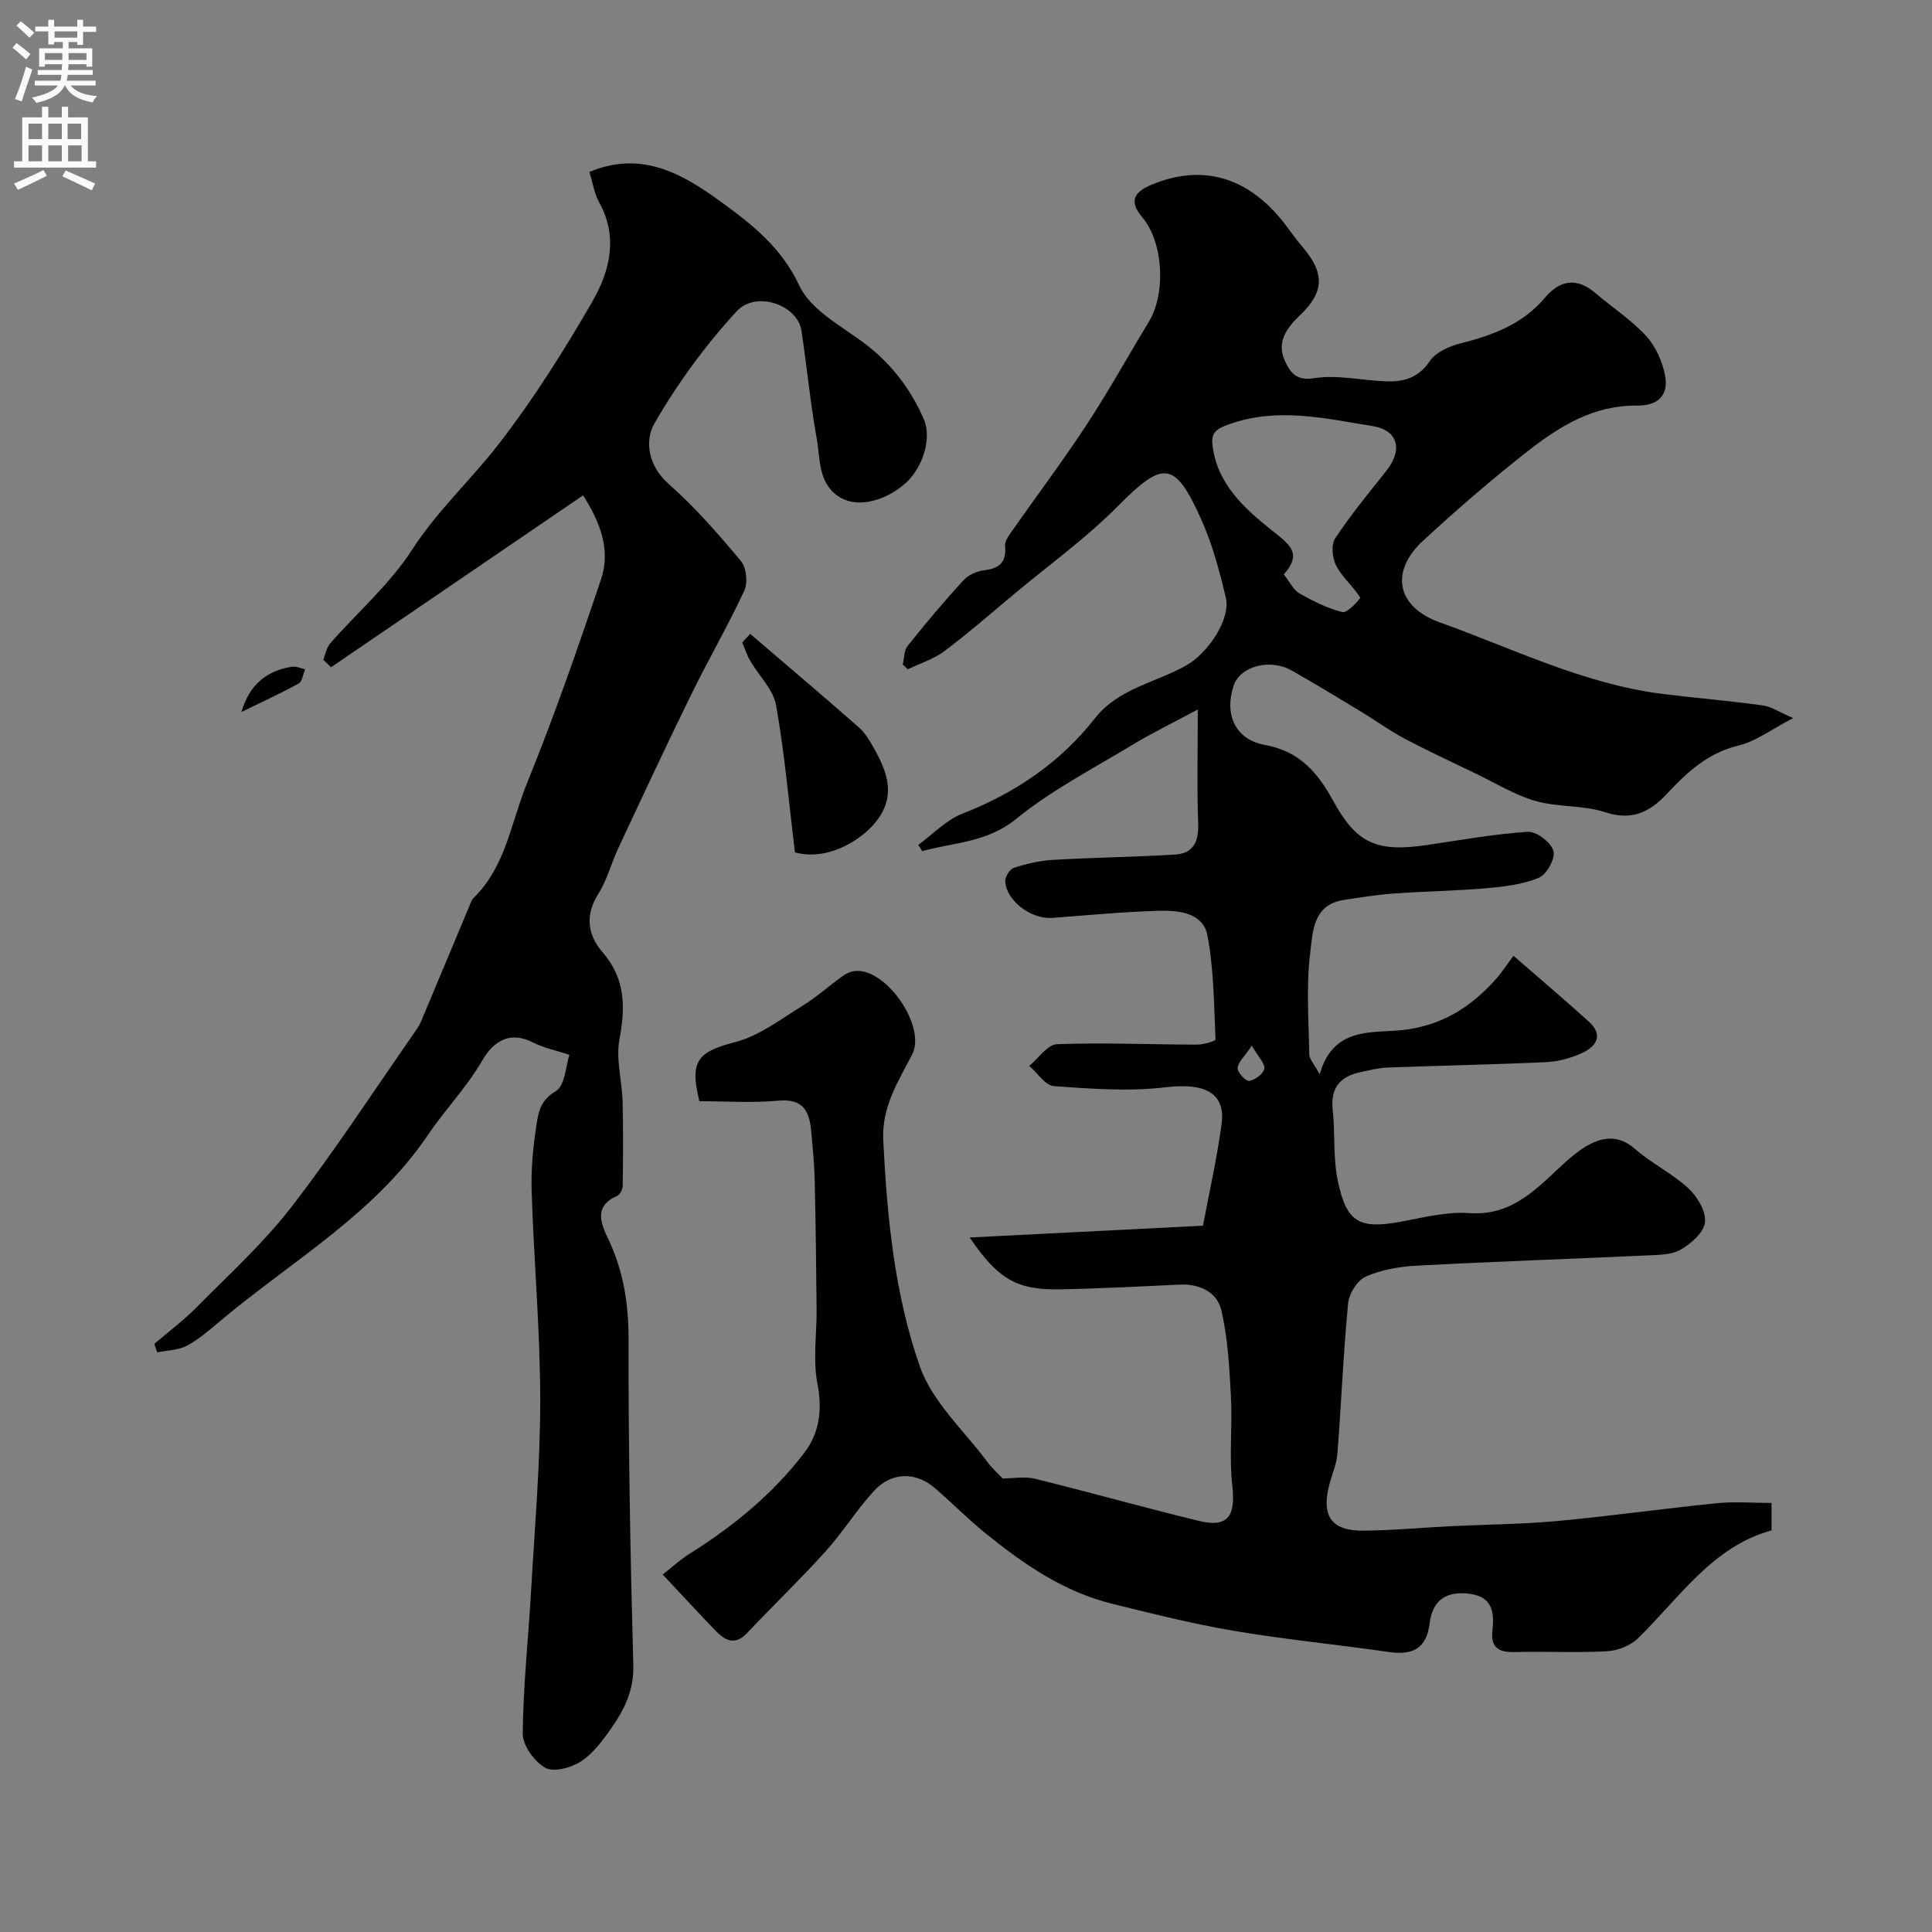
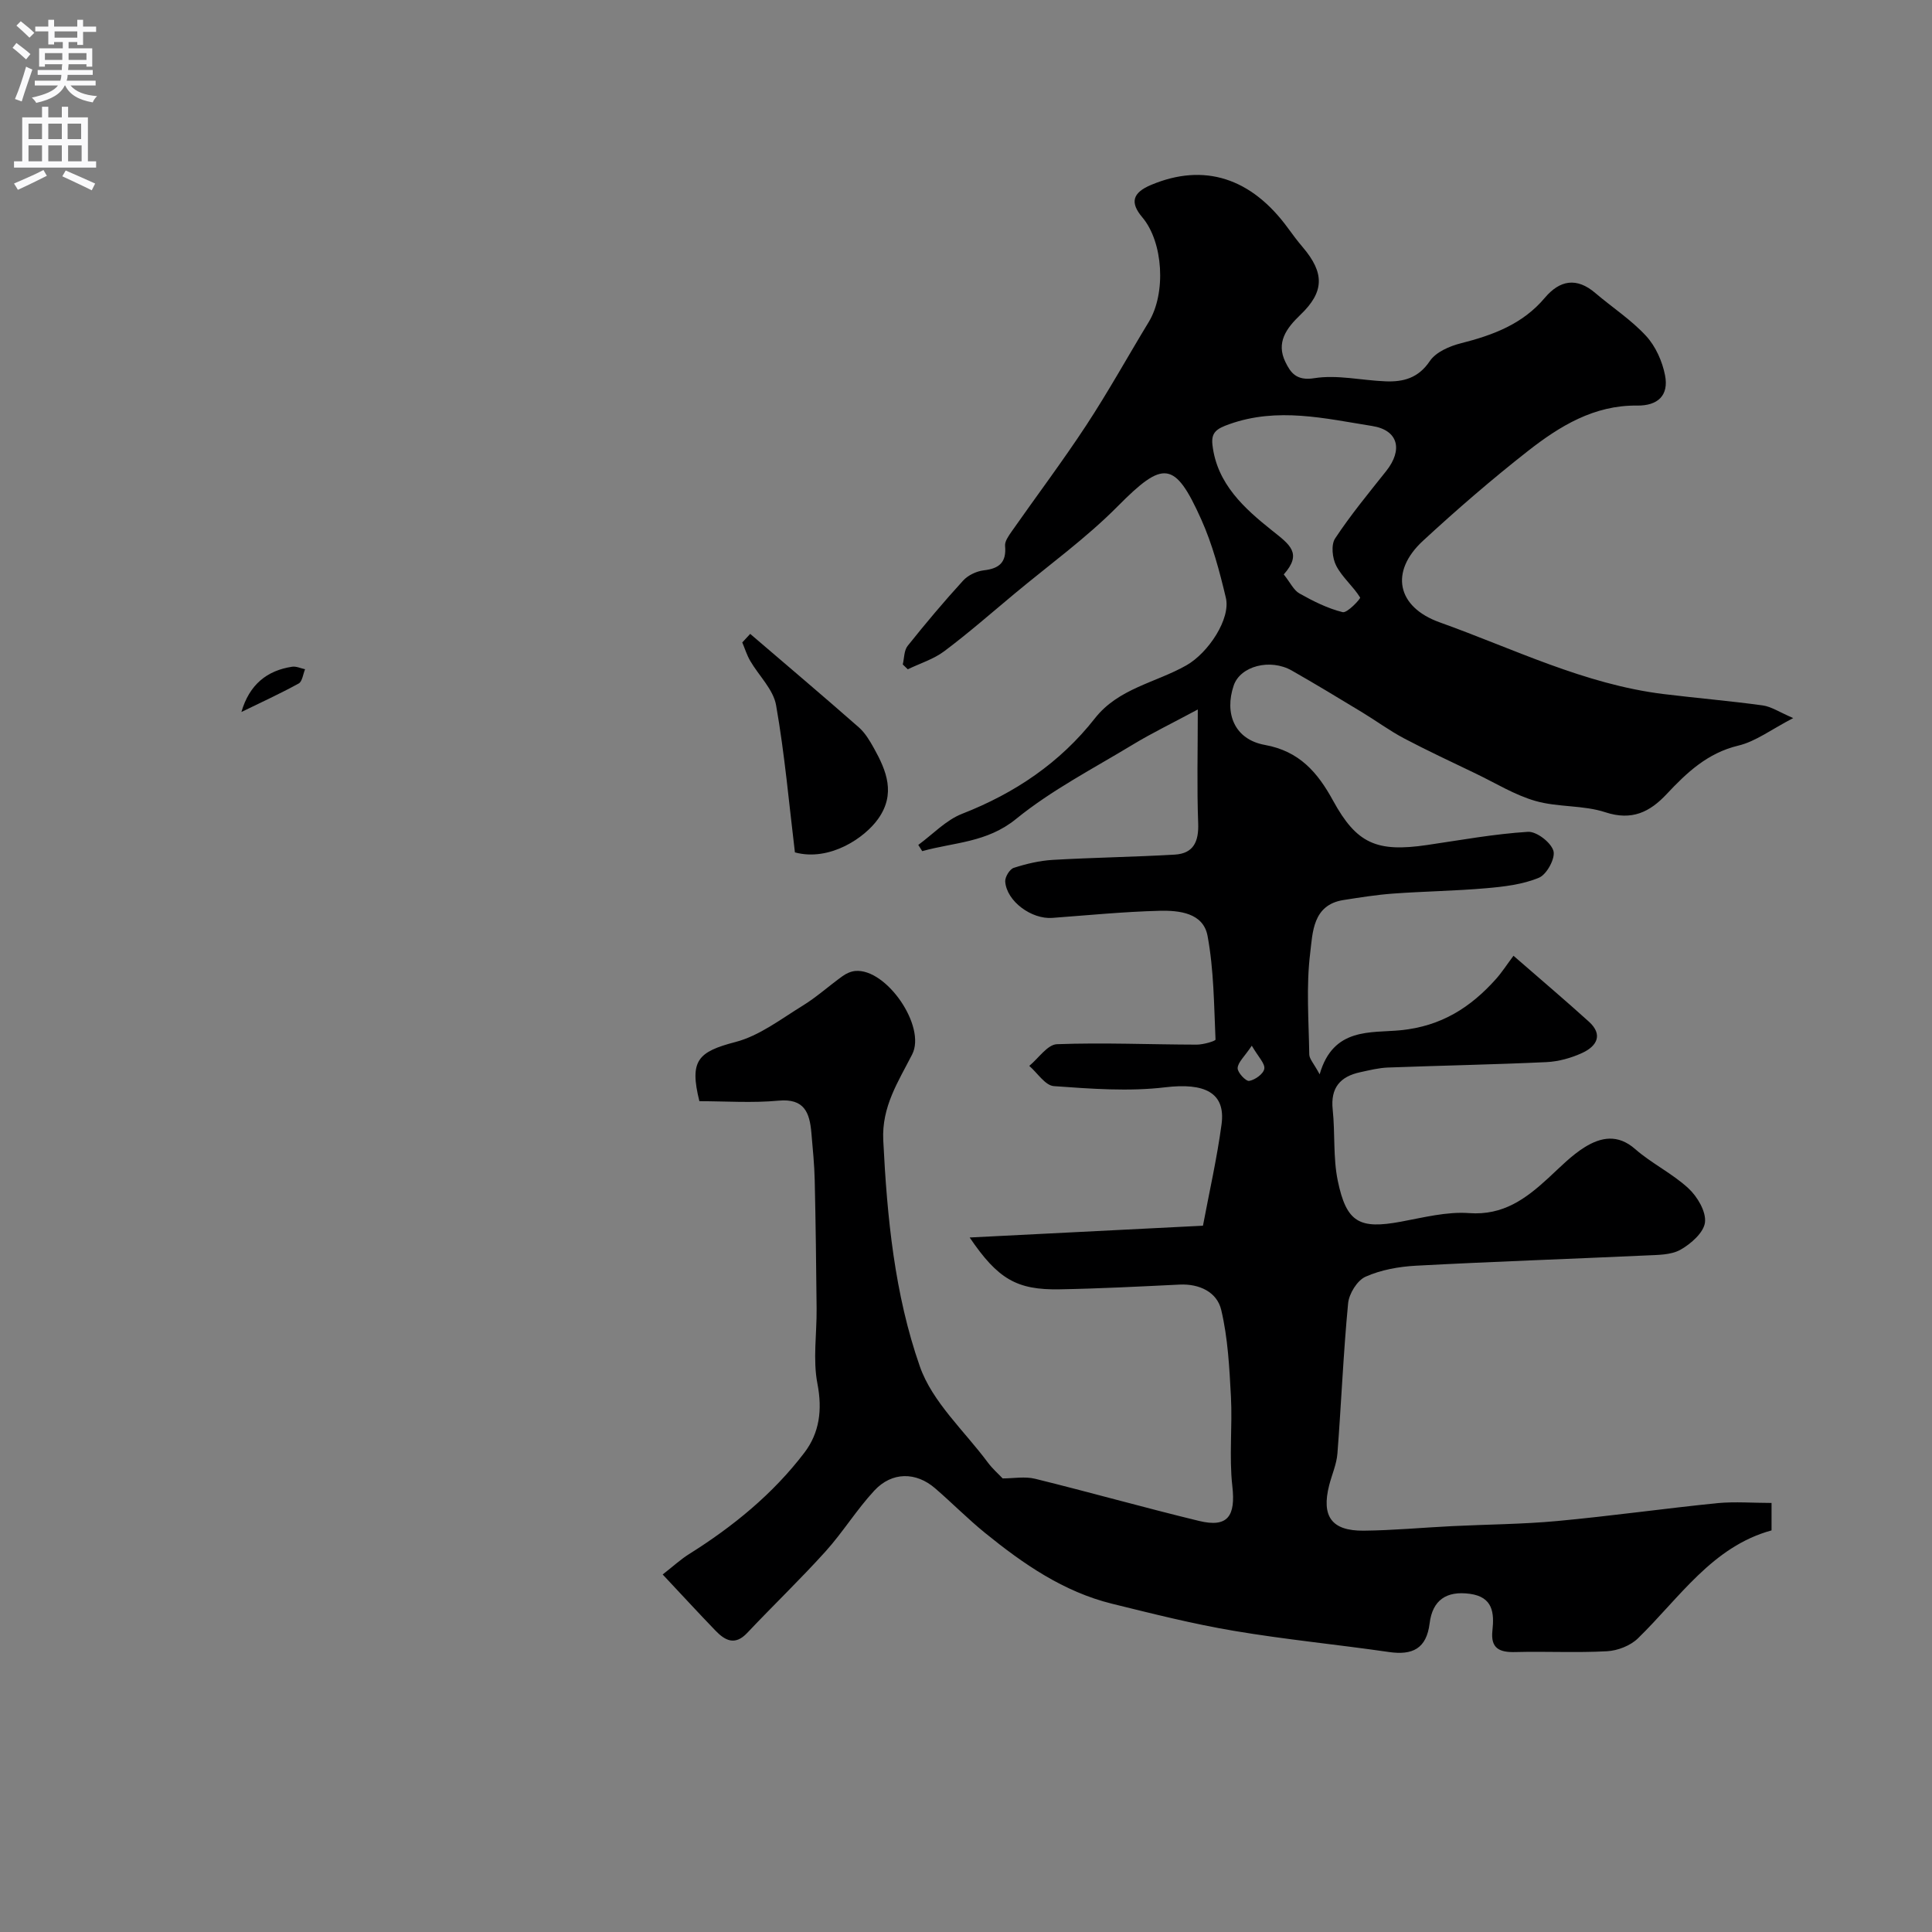
<svg xmlns="http://www.w3.org/2000/svg" enable-background="new 0 0 400 400" viewBox="0 0 400 400">
  <rect x="0" y="0" width="400" height="400" fill="#808080" stroke="none" />
  <g fill="#000001">
    <path d="m366.78 311.17v5.68c-12.28 3.37-19.04 13.96-27.67 22.36-1.55 1.51-4.18 2.54-6.38 2.66-6.31.35-12.66 0-18.99.17-3.29.09-5.16-.75-4.75-4.44.4-3.7.1-6.97-4.69-7.62-4.84-.65-7.72 1.31-8.31 6.11-.65 5.26-3.55 6.65-8.44 5.94-10.68-1.55-21.44-2.58-32.07-4.38-8.49-1.43-16.87-3.55-25.23-5.61-10.07-2.48-18.4-8.25-26.3-14.66-3.58-2.91-6.84-6.22-10.34-9.24-3.95-3.42-8.93-3.46-12.58.46-3.66 3.94-6.52 8.63-10.13 12.63-5.22 5.78-10.86 11.19-16.21 16.86-2.55 2.7-4.61 1.54-6.59-.52-3.53-3.66-6.97-7.41-10.9-11.59 2.18-1.7 3.71-3.12 5.46-4.22 9.11-5.71 17.36-12.44 23.88-21 3.12-4.1 3.75-8.86 2.7-14.28-.97-5-.12-10.34-.17-15.53-.08-8.85-.19-17.7-.39-26.55-.07-3.29-.41-6.57-.69-9.85-.36-4.13-1.41-7.18-6.81-6.67-5.44.51-10.96.11-16.38.11-2.09-8.42-.33-10.22 7.49-12.26 4.95-1.29 9.39-4.75 13.89-7.51 2.91-1.79 5.48-4.13 8.27-6.13.75-.54 1.72-.98 2.63-1.06 6.44-.57 14.72 11.48 11.78 17.26-2.88 5.66-6.34 10.81-5.99 17.82.79 15.93 2.34 31.85 7.58 46.81 2.58 7.36 9.2 13.32 14.06 19.86.99 1.33 2.26 2.44 3.08 3.31 2.24 0 4.61-.45 6.74.08 11.33 2.79 22.57 5.97 33.91 8.72 5.97 1.45 7.61-.99 6.9-7.22-.69-6.11.04-12.37-.29-18.55-.32-6-.63-12.11-2.01-17.92-.87-3.67-4.48-5.44-8.62-5.24-8.26.4-16.53.83-24.8.98-8.92.17-12.82-2.13-18.66-10.73 16.15-.82 31.91-1.61 48.3-2.44 1.31-6.97 2.9-13.94 3.85-20.99.89-6.61-3.57-8.63-11.63-7.67-7.59.91-15.41.31-23.09-.24-1.79-.13-3.4-2.73-5.09-4.19 1.91-1.57 3.76-4.41 5.73-4.49 9.64-.36 19.3.07 28.95.09 1.35 0 3.9-.74 3.88-1.05-.32-7.18-.34-14.44-1.65-21.47-.89-4.78-5.9-5.29-9.95-5.19-7.4.19-14.8.92-22.19 1.47-4.31.32-9.45-3.44-9.75-7.51-.07-.94.92-2.58 1.77-2.85 2.6-.84 5.35-1.49 8.08-1.65 8.41-.49 16.84-.6 25.25-1.09 3.89-.23 5-2.71 4.85-6.52-.28-7.38-.08-14.78-.08-23.53-5.57 2.99-9.59 4.93-13.4 7.24-8.2 4.97-16.85 9.43-24.23 15.43-6.05 4.92-12.85 4.82-19.42 6.66-.27-.43-.55-.86-.82-1.29 3-2.19 5.72-5.13 9.07-6.44 10.93-4.27 20.26-10.55 27.5-19.77 4.88-6.22 12.6-7.37 18.94-10.97 4.54-2.58 9.21-9.63 8.17-13.99-1.31-5.51-2.79-11.09-5.1-16.23-5.5-12.26-7.89-12.19-17.29-2.71-6.56 6.62-14.23 12.15-21.42 18.15-4.79 3.99-9.49 8.11-14.48 11.85-2.21 1.66-5.02 2.52-7.56 3.75-.35-.33-.7-.67-1.04-1 .31-1.3.25-2.9 1.01-3.85 3.69-4.62 7.5-9.16 11.49-13.52 1.01-1.11 2.77-1.94 4.28-2.12 3.23-.37 4.71-1.67 4.4-5.06-.09-.95.74-2.08 1.36-2.98 5.15-7.35 10.55-14.53 15.47-22.02 4.56-6.95 8.59-14.24 12.91-21.35 3.63-5.97 3.02-16.54-1.33-21.68-2.59-3.06-2.04-5.09 1.83-6.71 10.96-4.6 20.76-1.48 28.39 9.03.96 1.32 1.94 2.63 3 3.87 4.53 5.33 4.5 9.24-.5 14.01-2.9 2.78-5.06 5.73-3.09 9.76 1.07 2.2 2.27 3.94 5.97 3.35 4.76-.76 9.82.46 14.75.65 3.7.15 6.81-.66 9.19-4.21 1.25-1.85 4.08-3.08 6.43-3.67 6.63-1.68 12.78-3.96 17.35-9.39 3.11-3.69 6.6-4.33 10.49-1 3.49 2.98 7.42 5.53 10.5 8.88 1.97 2.14 3.36 5.26 3.92 8.15.81 4.15-1.48 6.32-5.8 6.26-8.89-.11-16 4.25-22.57 9.39-7.5 5.88-14.74 12.14-21.75 18.61-6.9 6.37-5.45 13.7 3.49 16.89 15.28 5.47 29.97 12.83 46.35 14.84 6.83.84 13.69 1.41 20.51 2.35 1.78.25 3.44 1.39 6.31 2.62-4.54 2.35-7.76 4.84-11.37 5.7-6.38 1.53-10.66 5.58-14.85 10.05-3.48 3.71-7.18 5.55-12.68 3.75-4.58-1.51-9.8-1-14.47-2.34-4.29-1.23-8.24-3.69-12.32-5.65-4.98-2.4-10-4.73-14.89-7.31-3.02-1.6-5.79-3.65-8.73-5.43-4.81-2.91-9.62-5.83-14.51-8.61-4.46-2.54-10.66-.95-12.03 3.11-1.95 5.77.16 11.15 6.46 12.29 7.16 1.29 10.93 5.71 14.11 11.52 4.88 8.92 9.03 10.74 19.48 9.2 6.95-1.02 13.88-2.29 20.87-2.73 1.78-.11 4.76 2.18 5.28 3.94.45 1.51-1.38 4.9-2.99 5.56-3.38 1.41-7.25 1.86-10.96 2.18-6.41.56-12.87.64-19.29 1.11-3.42.25-6.83.8-10.22 1.33-6.41.99-6.38 6.78-6.9 10.99-.85 6.89-.3 13.97-.19 20.97.01.93.92 1.84 2.15 4.13 2.8-9.81 10.63-8.52 16.77-9.13 8.39-.83 14.46-4.7 19.74-10.61 1.21-1.36 2.21-2.92 3.62-4.81 5.78 5.03 10.77 9.26 15.62 13.65 3 2.72 1.59 5.08-1.33 6.44-2.3 1.07-4.94 1.81-7.47 1.93-10.93.51-21.87.71-32.8 1.12-1.93.07-3.85.56-5.75.97-4.15.89-6.18 3.23-5.7 7.73.52 4.9.06 9.96 1.05 14.73 1.8 8.7 4.5 10.08 13.11 8.48 4.66-.86 9.45-2.11 14.08-1.77 7.09.52 11.78-3 16.45-7.3 2.42-2.23 4.76-4.66 7.52-6.37 3.33-2.05 6.81-2.74 10.4.4 3.42 3 7.7 5.05 11.03 8.13 1.85 1.71 3.69 4.8 3.44 7.04-.23 2.1-2.9 4.46-5.07 5.68-1.99 1.12-4.73 1.07-7.16 1.19-15.86.73-31.74 1.27-47.6 2.12-3.54.19-7.25.85-10.45 2.28-1.73.77-3.42 3.52-3.61 5.52-.99 10.33-1.41 20.72-2.21 31.07-.17 2.23-1.15 4.39-1.71 6.59-1.64 6.44.5 9.46 7.14 9.4 6.1-.06 12.2-.64 18.3-.94 7.27-.36 14.56-.39 21.8-1.06 11.09-1.03 22.13-2.59 33.22-3.71 3.63-.33 7.29-.03 11.13-.03zm-100.99-192.24c1.36 1.7 2.05 3.27 3.25 3.94 2.83 1.59 5.82 3.1 8.94 3.87.95.24 3.76-2.8 3.62-3.03-1.44-2.33-3.71-4.18-4.95-6.58-.81-1.56-1.1-4.34-.23-5.65 3.21-4.86 6.95-9.39 10.58-13.96 3.49-4.4 2.51-8.46-2.89-9.32-9.8-1.56-19.6-3.95-29.62-.37-2.56.91-3.76 1.67-3.47 4.24.91 8.12 6.67 13.24 12.35 17.77 3.67 2.92 6.31 4.71 2.42 9.09zm-6.62 97.57c-1.52 2.27-2.86 3.42-2.93 4.63-.05.9 1.7 2.77 2.39 2.66 1.21-.2 2.96-1.46 3.13-2.51.18-1.08-1.23-2.44-2.59-4.78z" />
-     <path d="m122.02 35.59c10.72-4.44 19.07.25 27.09 6.08 6.55 4.76 12.66 9.5 16.39 17.49 2.28 4.87 8.36 8.16 13.1 11.64 5.74 4.22 9.85 9.55 12.66 15.97 1.77 4.04-.29 10.47-4.21 13.65-4.52 3.66-10.02 4.76-13.58 2.28-4.13-2.88-3.63-7.81-4.39-11.99-1.34-7.39-2.02-14.89-3.16-22.31-.81-5.24-9.37-8.33-13.41-3.94-6.48 7.04-12.26 14.94-17.03 23.23-2.02 3.52-1.34 8.72 2.98 12.53 5.44 4.79 10.26 10.34 14.93 15.92 1.13 1.35 1.48 4.48.72 6.12-3.41 7.35-7.5 14.38-11.06 21.66-5.15 10.51-10.09 21.11-15.05 31.71-1.45 3.1-2.31 6.53-4.1 9.39-2.82 4.48-2.27 8.53.9 12.19 4.7 5.43 4.7 11.3 3.45 17.97-.77 4.11.53 8.58.65 12.89.15 5.83.1 11.66.02 17.49-.01.7-.55 1.78-1.13 2.03-4.95 2.13-3.37 5.76-1.85 8.95 3.18 6.68 4.22 13.53 4.2 20.96-.05 22.43.37 44.86.98 67.28.14 5.23-1.89 9.24-4.62 13.12-1.78 2.54-3.77 5.21-6.31 6.84-2 1.29-5.62 2.23-7.33 1.25-2.24-1.29-4.65-4.63-4.63-7.07.09-9.87 1.16-19.73 1.73-29.6.75-13.19 1.91-26.38 1.89-39.57-.02-14.36-1.32-28.72-1.78-43.09-.15-4.75.33-9.57 1.08-14.27.38-2.39.94-4.76 3.91-6.47 1.94-1.12 2.09-5.34 2.82-7.53-2.8-.92-5.33-1.43-7.54-2.56-4.54-2.33-8.01-.57-10.53 3.79-3.16 5.47-7.68 10.12-11.23 15.38-10.95 16.22-27.77 25.82-42.34 37.96-2.38 1.98-4.73 4.1-7.42 5.59-1.8 1-4.15 1-6.26 1.45-.21-.58-.41-1.17-.62-1.75 2.97-2.55 6.13-4.92 8.88-7.7 6.68-6.77 13.81-13.25 19.59-20.75 9.06-11.74 17.16-24.22 25.66-36.4.46-.66.88-1.38 1.19-2.12 3.31-7.87 6.6-15.76 9.9-23.64.25-.6.45-1.3.89-1.73 6.64-6.47 7.75-15.59 11-23.6 5.66-13.92 10.6-28.14 15.39-42.38 2.05-6.1-.21-11.89-3.72-17.37-17.39 11.86-34.79 23.73-52.19 35.59-.53-.52-1.07-1.04-1.6-1.56.47-1.15.68-2.53 1.46-3.41 5.65-6.45 12.32-12.22 16.91-19.34 5.23-8.11 12.23-14.5 18-21.96 7.16-9.25 13.45-19.26 19.32-29.41 3.62-6.27 5.44-13.37 1.42-20.6-1-1.81-1.31-3.99-2.02-6.28z" />
    <path d="m155.32 131.24c7.51 6.44 15.06 12.82 22.49 19.35 1.31 1.15 2.27 2.78 3.14 4.34 2.61 4.69 4.52 9.42.88 14.58-2.81 3.99-10.1 8.9-17.25 6.97-1.2-9.87-2.1-20.25-3.9-30.48-.58-3.27-3.57-6.1-5.36-9.18-.69-1.19-1.1-2.53-1.64-3.81.55-.6 1.09-1.19 1.64-1.77z" />
    <path d="m49.98 147.41c1.65-5.68 5.3-8.59 10.5-9.37.85-.13 1.79.33 2.68.52-.42 1.01-.57 2.54-1.32 2.95-3.86 2.12-7.89 3.96-11.86 5.9z" />
  </g>
  <path d="m2.6 9.9.8-1c.9.7 1.9 1.4 2.9 2.3l-.9 1.1c-1.1-1-2-1.8-2.8-2.4zm.5 10.6c.9-2.1 1.6-4.3 2.3-6.7.4.2.8.4 1.3.6-.7 2.1-1.5 4.3-2.2 6.6zm.3-15.2.9-.9c1 .8 2 1.6 2.8 2.4l-1 1c-.9-.9-1.8-1.7-2.7-2.5zm12.6-1.2h1.2v1.4h2.7v1.1h-2.7v2.7h-1.2v-.6h-1.8v1.3h4.9v3.8h-1.2v-.5h-3.7c0 .4-.1.9-.1 1.2h5.1v1h-5.2c0 .5-.1.9-.2 1.2h6v1h-5.2c1.1 1.3 2.9 2 5.5 2.2-.4.4-.7.8-.9 1.3-2.9-.5-4.8-1.6-5.7-3.5h-.1c-.8 1.7-2.7 2.9-5.9 3.6-.2-.4-.6-.8-.9-1.1 2.8-.6 4.6-1.4 5.4-2.5h-4.8v-1h5.3c.1-.3.2-.7.2-1.2h-4.9v-1h5c0-.4 0-.8.1-1.2h-3.6v.5h-1.2v-3.8h4.9v-1.3h-1.8v.5h-1.2v-2.7h-2.7v-1h2.7v-1.4h1.2v1.4h4.8zm-6.7 8.3h3.6c0-.4 0-.9 0-1.4h-3.6zm1.9-4.6h4.8v-1.3h-4.7v1.3zm6.7 3.2h-3.7v1.4h3.7v-2.4z" fill="#fafafb" />
  <path d="m8.7 22.1h1.3v2.2h2.8v-2.2h1.3v2.2h4.1v9.1h1.7v1.3h-17v-1.3h1.7v-9.1h4.1zm.3 13.1.7 1.2c-1.8.9-3.8 1.9-6 2.9-.2-.4-.5-.8-.8-1.3 2.3-1 4.4-1.9 6.1-2.8zm-3.1-6.4h2.8v-3.2h-2.8zm0 4.6h2.8v-3.3h-2.8zm4.1-4.6h2.8v-3.2h-2.8zm0 4.6h2.8v-3.3h-2.8zm3.6 1.9c2.1.9 4.1 1.8 6.1 2.7l-.7 1.4c-2.2-1.1-4.2-2-6.1-2.9zm3.2-9.7h-2.8v3.2h2.8zm-2.7 7.8h2.8v-3.3h-2.8z" fill="#fafafb" />
</svg>